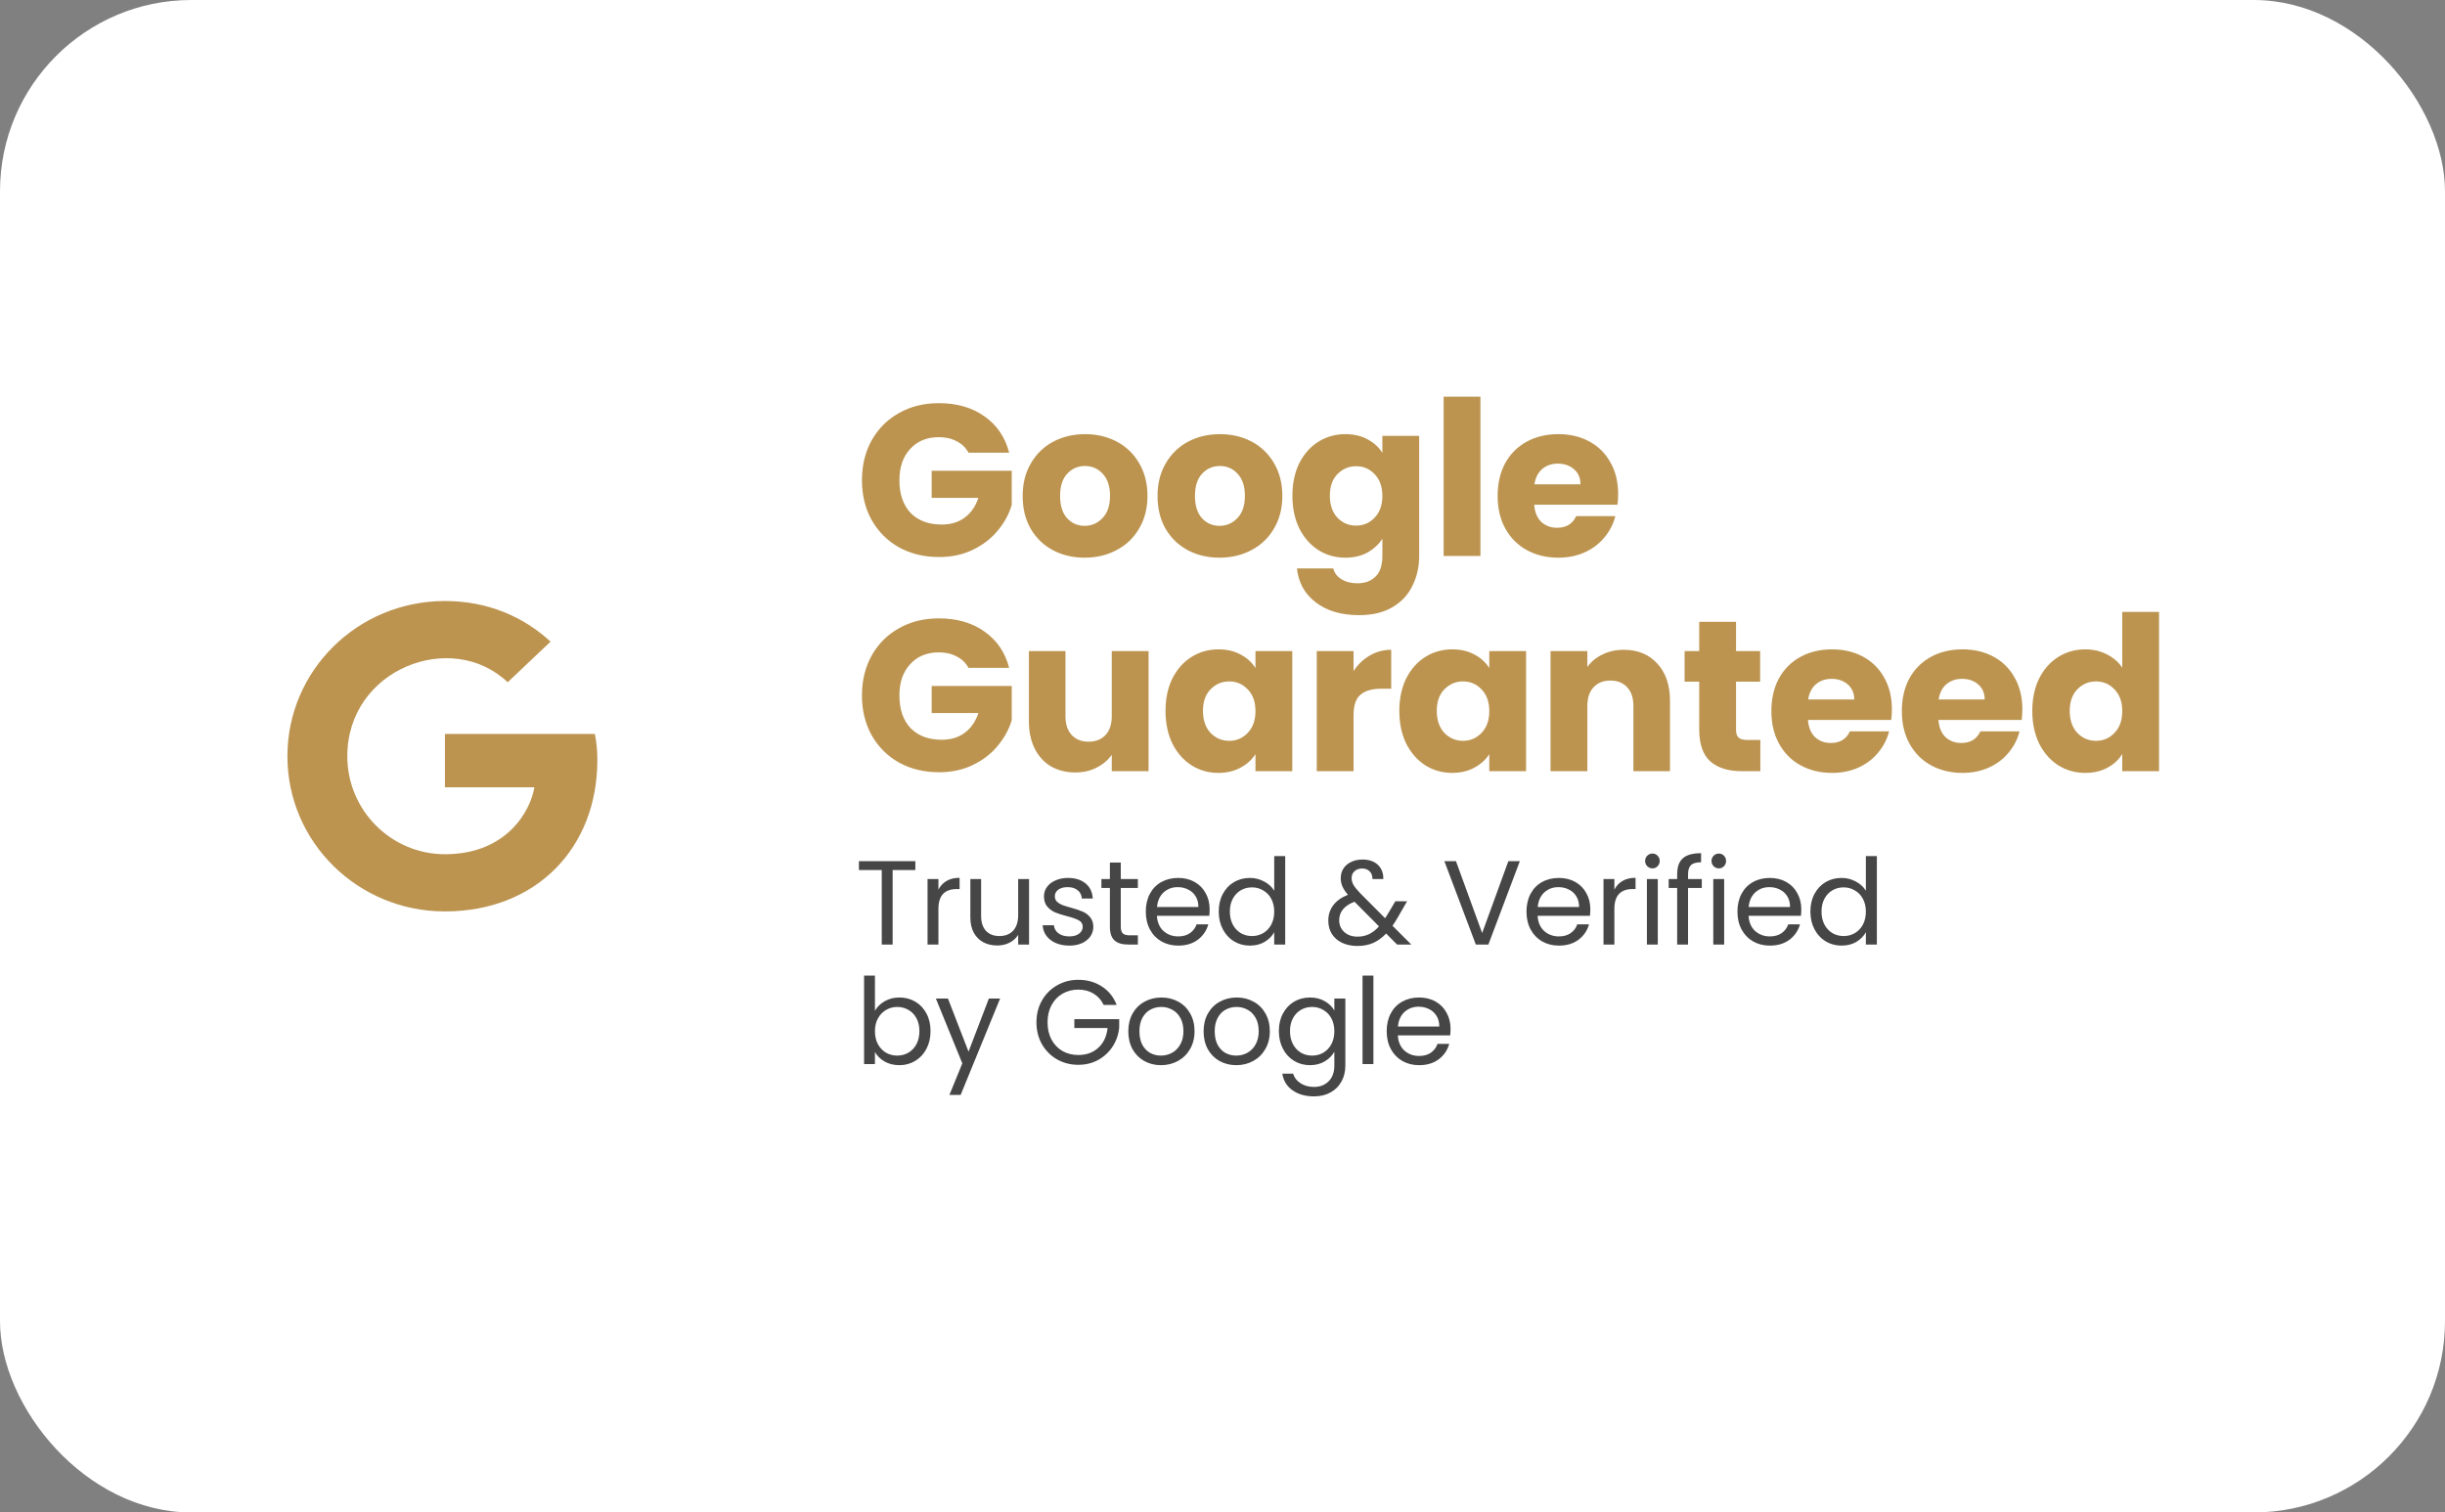
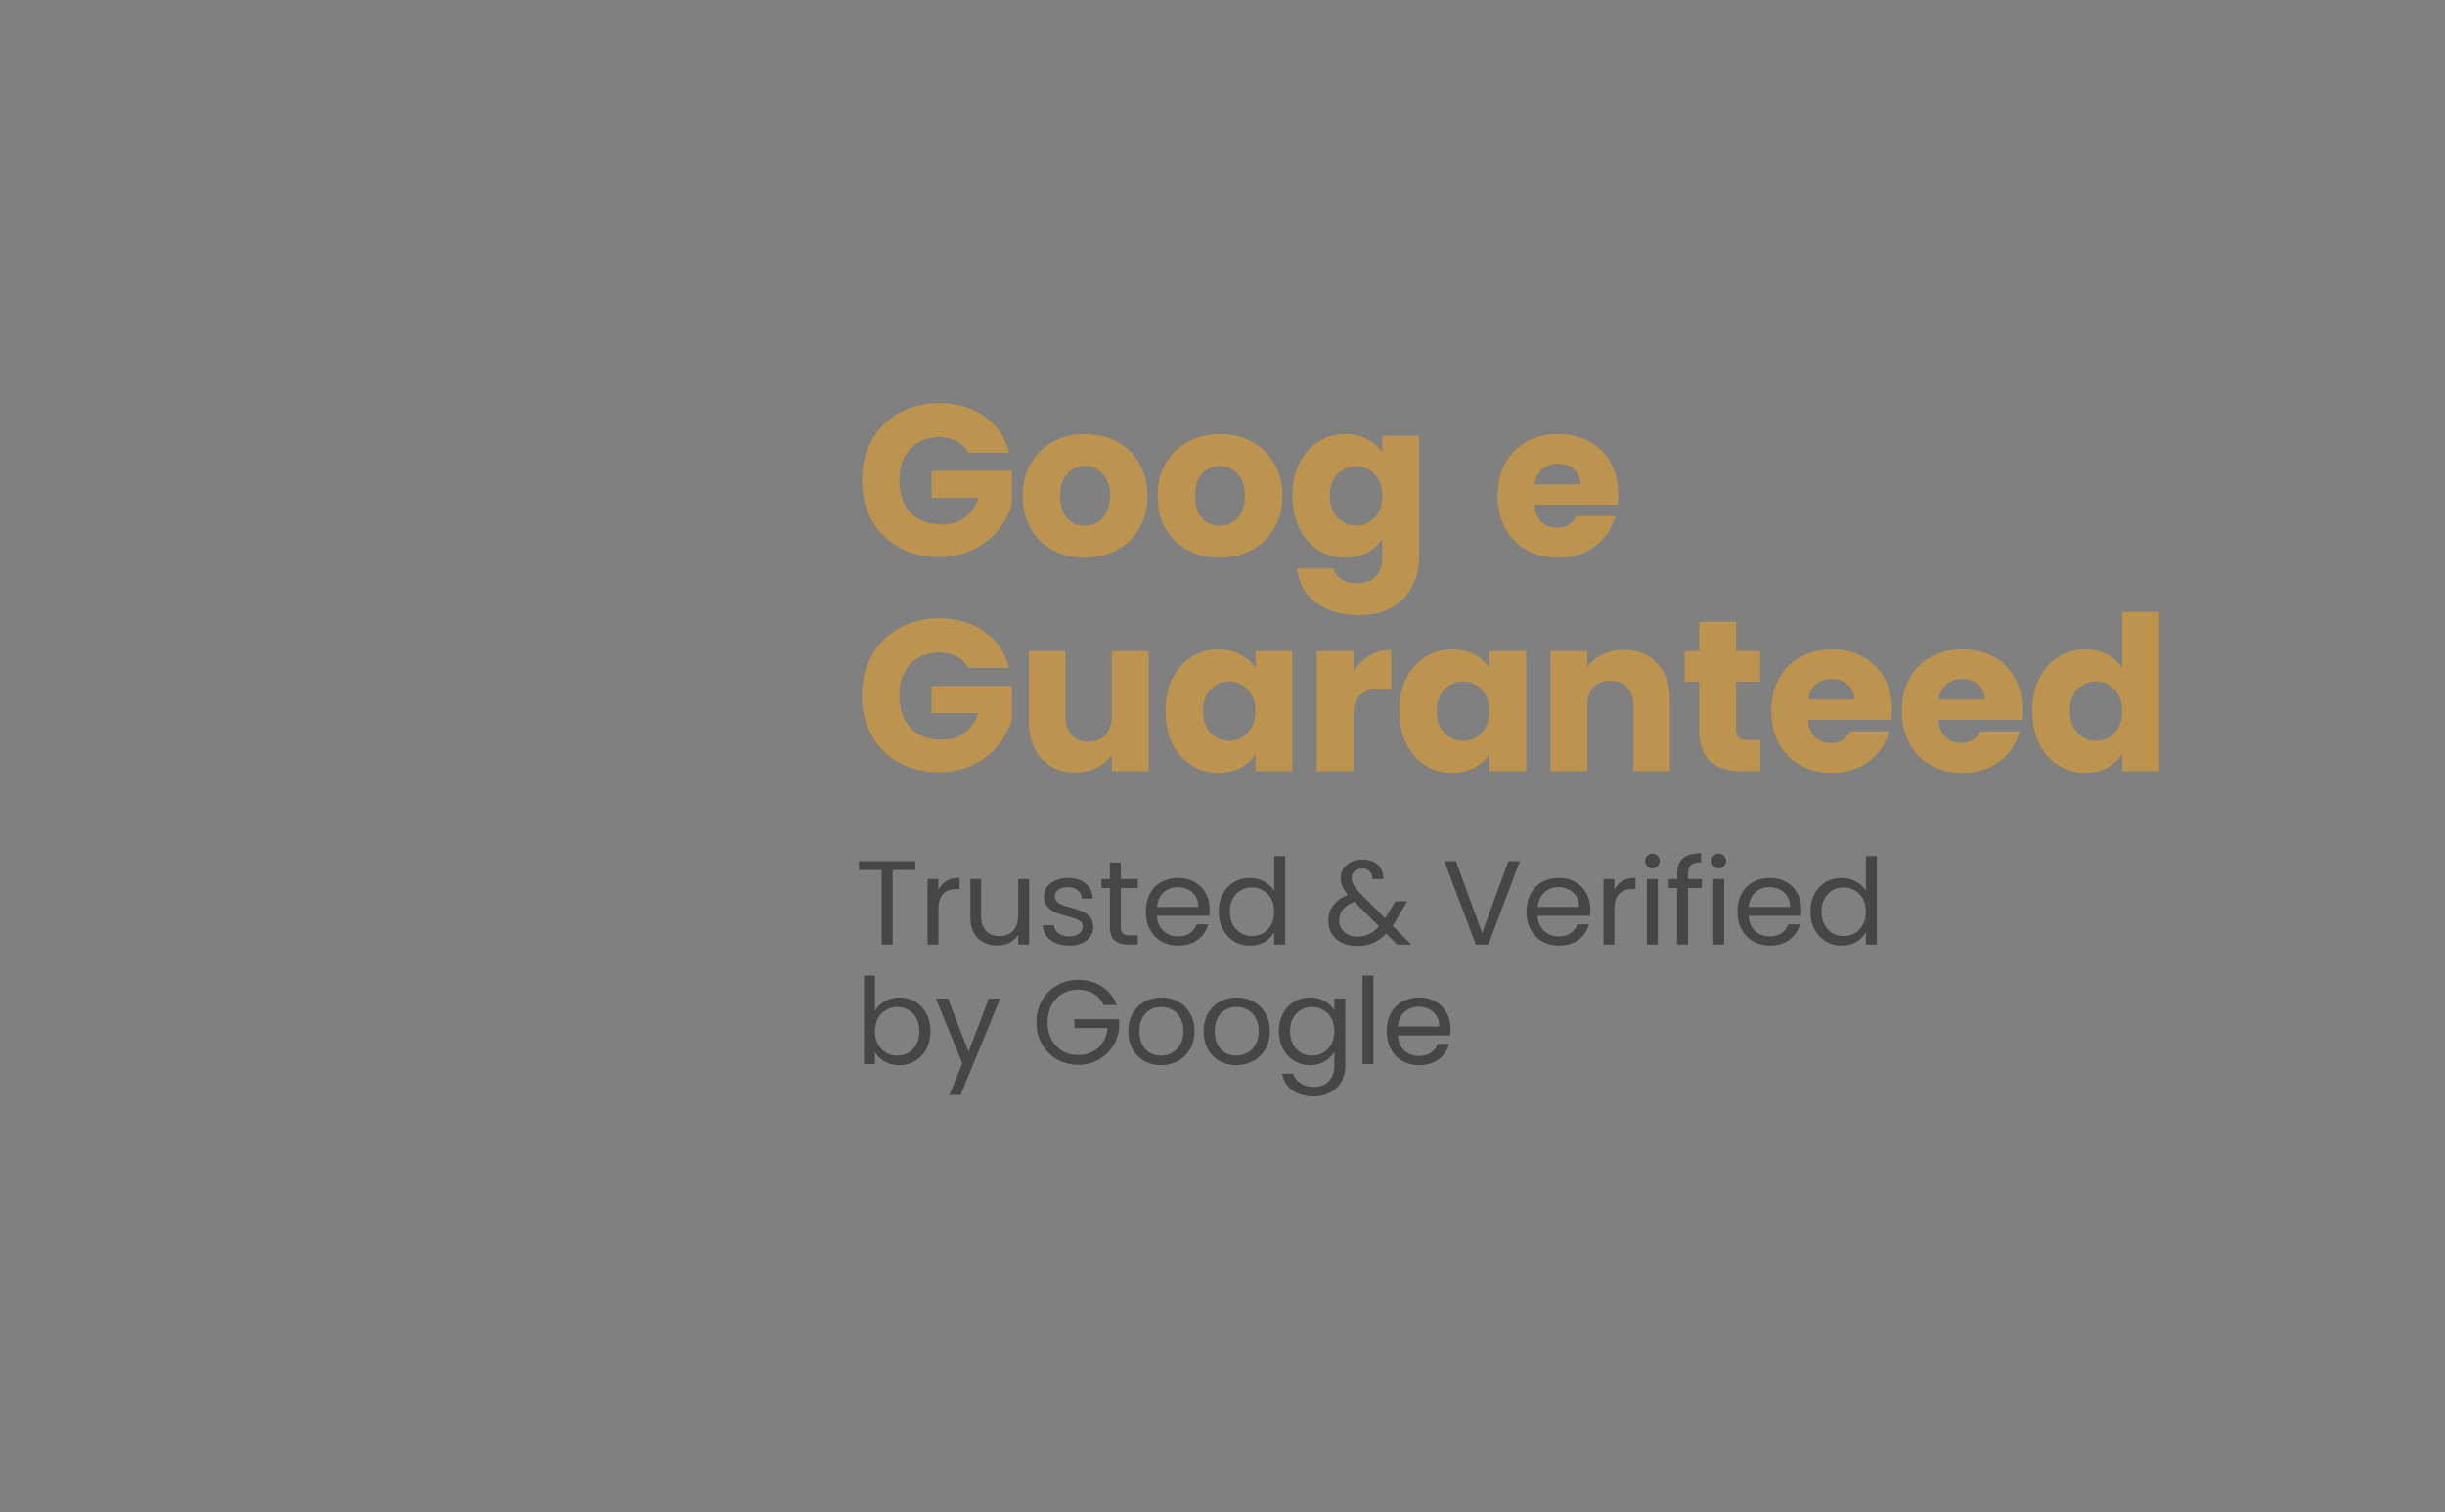
<svg xmlns="http://www.w3.org/2000/svg" width="409" height="253" viewBox="0 0 409 253" fill="none">
  <rect x="0" y="0" width="409" height="253" fill="#808080" stroke="none" />
-   <rect width="409" height="253" rx="32" fill="white" />
-   <path d="M162.008 75.72C161.552 74.88 160.892 74.244 160.028 73.812C159.188 73.356 158.192 73.128 157.04 73.128C155.048 73.128 153.452 73.788 152.252 75.108C151.052 76.404 150.452 78.144 150.452 80.328C150.452 82.656 151.076 84.48 152.324 85.8C153.596 87.096 155.336 87.744 157.544 87.744C159.056 87.744 160.328 87.36 161.36 86.592C162.416 85.824 163.184 84.72 163.664 83.28H155.852V78.744H169.244V84.468C168.788 86.004 168.008 87.432 166.904 88.752C165.824 90.072 164.444 91.14 162.764 91.956C161.084 92.772 159.188 93.18 157.076 93.18C154.58 93.18 152.348 92.64 150.38 91.56C148.436 90.456 146.912 88.932 145.808 86.988C144.728 85.044 144.188 82.824 144.188 80.328C144.188 77.832 144.728 75.612 145.808 73.668C146.912 71.7 148.436 70.176 150.38 69.096C152.324 67.992 154.544 67.44 157.04 67.44C160.064 67.44 162.608 68.172 164.672 69.636C166.76 71.1 168.14 73.128 168.812 75.72H162.008ZM181.438 93.288C179.47 93.288 177.694 92.868 176.11 92.028C174.55 91.188 173.314 89.988 172.402 88.428C171.514 86.868 171.07 85.044 171.07 82.956C171.07 80.892 171.526 79.08 172.438 77.52C173.35 75.936 174.598 74.724 176.182 73.884C177.766 73.044 179.542 72.624 181.51 72.624C183.478 72.624 185.254 73.044 186.838 73.884C188.422 74.724 189.67 75.936 190.582 77.52C191.494 79.08 191.95 80.892 191.95 82.956C191.95 85.02 191.482 86.844 190.546 88.428C189.634 89.988 188.374 91.188 186.766 92.028C185.182 92.868 183.406 93.288 181.438 93.288ZM181.438 87.96C182.614 87.96 183.61 87.528 184.426 86.664C185.266 85.8 185.686 84.564 185.686 82.956C185.686 81.348 185.278 80.112 184.462 79.248C183.67 78.384 182.686 77.952 181.51 77.952C180.31 77.952 179.314 78.384 178.522 79.248C177.73 80.088 177.334 81.324 177.334 82.956C177.334 84.564 177.718 85.8 178.486 86.664C179.278 87.528 180.262 87.96 181.438 87.96ZM204 93.288C202.032 93.288 200.256 92.868 198.672 92.028C197.112 91.188 195.876 89.988 194.964 88.428C194.076 86.868 193.632 85.044 193.632 82.956C193.632 80.892 194.088 79.08 195 77.52C195.912 75.936 197.16 74.724 198.744 73.884C200.328 73.044 202.104 72.624 204.072 72.624C206.04 72.624 207.816 73.044 209.4 73.884C210.984 74.724 212.232 75.936 213.144 77.52C214.056 79.08 214.512 80.892 214.512 82.956C214.512 85.02 214.044 86.844 213.108 88.428C212.196 89.988 210.936 91.188 209.328 92.028C207.744 92.868 205.968 93.288 204 93.288ZM204 87.96C205.176 87.96 206.172 87.528 206.988 86.664C207.828 85.8 208.248 84.564 208.248 82.956C208.248 81.348 207.84 80.112 207.024 79.248C206.232 78.384 205.248 77.952 204.072 77.952C202.872 77.952 201.876 78.384 201.084 79.248C200.292 80.088 199.896 81.324 199.896 82.956C199.896 84.564 200.28 85.8 201.048 86.664C201.84 87.528 202.824 87.96 204 87.96ZM225.05 72.624C226.466 72.624 227.702 72.912 228.758 73.488C229.838 74.064 230.666 74.82 231.242 75.756V72.912H237.398V92.964C237.398 94.812 237.026 96.48 236.282 97.968C235.562 99.48 234.446 100.68 232.934 101.568C231.446 102.456 229.586 102.9 227.354 102.9C224.378 102.9 221.966 102.192 220.118 100.776C218.27 99.384 217.214 97.488 216.95 95.088H223.034C223.226 95.856 223.682 96.456 224.402 96.888C225.122 97.344 226.01 97.572 227.066 97.572C228.338 97.572 229.346 97.2 230.09 96.456C230.858 95.736 231.242 94.572 231.242 92.964V90.12C230.642 91.056 229.814 91.824 228.758 92.424C227.702 93 226.466 93.288 225.05 93.288C223.394 93.288 221.894 92.868 220.55 92.028C219.206 91.164 218.138 89.952 217.346 88.392C216.578 86.808 216.194 84.984 216.194 82.92C216.194 80.856 216.578 79.044 217.346 77.484C218.138 75.924 219.206 74.724 220.55 73.884C221.894 73.044 223.394 72.624 225.05 72.624ZM231.242 82.956C231.242 81.42 230.81 80.208 229.946 79.32C229.106 78.432 228.074 77.988 226.85 77.988C225.626 77.988 224.582 78.432 223.718 79.32C222.878 80.184 222.458 81.384 222.458 82.92C222.458 84.456 222.878 85.68 223.718 86.592C224.582 87.48 225.626 87.924 226.85 87.924C228.074 87.924 229.106 87.48 229.946 86.592C230.81 85.704 231.242 84.492 231.242 82.956ZM247.647 66.36V93H241.491V66.36H247.647ZM270.684 82.632C270.684 83.208 270.648 83.808 270.576 84.432H256.644C256.74 85.68 257.136 86.64 257.832 87.312C258.552 87.96 259.428 88.284 260.46 88.284C261.996 88.284 263.064 87.636 263.664 86.34H270.216C269.88 87.66 269.268 88.848 268.38 89.904C267.516 90.96 266.424 91.788 265.104 92.388C263.784 92.988 262.308 93.288 260.676 93.288C258.708 93.288 256.956 92.868 255.42 92.028C253.884 91.188 252.684 89.988 251.82 88.428C250.956 86.868 250.524 85.044 250.524 82.956C250.524 80.868 250.944 79.044 251.784 77.484C252.648 75.924 253.848 74.724 255.384 73.884C256.92 73.044 258.684 72.624 260.676 72.624C262.62 72.624 264.348 73.032 265.86 73.848C267.372 74.664 268.548 75.828 269.388 77.34C270.252 78.852 270.684 80.616 270.684 82.632ZM264.384 81.012C264.384 79.956 264.024 79.116 263.304 78.492C262.584 77.868 261.684 77.556 260.604 77.556C259.572 77.556 258.696 77.856 257.976 78.456C257.28 79.056 256.848 79.908 256.68 81.012H264.384ZM162.008 111.72C161.552 110.88 160.892 110.244 160.028 109.812C159.188 109.356 158.192 109.128 157.04 109.128C155.048 109.128 153.452 109.788 152.252 111.108C151.052 112.404 150.452 114.144 150.452 116.328C150.452 118.656 151.076 120.48 152.324 121.8C153.596 123.096 155.336 123.744 157.544 123.744C159.056 123.744 160.328 123.36 161.36 122.592C162.416 121.824 163.184 120.72 163.664 119.28H155.852V114.744H169.244V120.468C168.788 122.004 168.008 123.432 166.904 124.752C165.824 126.072 164.444 127.14 162.764 127.956C161.084 128.772 159.188 129.18 157.076 129.18C154.58 129.18 152.348 128.64 150.38 127.56C148.436 126.456 146.912 124.932 145.808 122.988C144.728 121.044 144.188 118.824 144.188 116.328C144.188 113.832 144.728 111.612 145.808 109.668C146.912 107.7 148.436 106.176 150.38 105.096C152.324 103.992 154.544 103.44 157.04 103.44C160.064 103.44 162.608 104.172 164.672 105.636C166.76 107.1 168.14 109.128 168.812 111.72H162.008ZM192.13 108.912V129H185.974V126.264C185.35 127.152 184.498 127.872 183.418 128.424C182.362 128.952 181.186 129.216 179.89 129.216C178.354 129.216 176.998 128.88 175.822 128.208C174.646 127.512 173.734 126.516 173.086 125.22C172.438 123.924 172.114 122.4 172.114 120.648V108.912H178.234V119.82C178.234 121.164 178.582 122.208 179.278 122.952C179.974 123.696 180.91 124.068 182.086 124.068C183.286 124.068 184.234 123.696 184.93 122.952C185.626 122.208 185.974 121.164 185.974 119.82V108.912H192.13ZM194.968 118.92C194.968 116.856 195.352 115.044 196.12 113.484C196.912 111.924 197.98 110.724 199.324 109.884C200.668 109.044 202.168 108.624 203.824 108.624C205.24 108.624 206.476 108.912 207.532 109.488C208.612 110.064 209.44 110.82 210.016 111.756V108.912H216.172V129H210.016V126.156C209.416 127.092 208.576 127.848 207.496 128.424C206.44 129 205.204 129.288 203.788 129.288C202.156 129.288 200.668 128.868 199.324 128.028C197.98 127.164 196.912 125.952 196.12 124.392C195.352 122.808 194.968 120.984 194.968 118.92ZM210.016 118.956C210.016 117.42 209.584 116.208 208.72 115.32C207.88 114.432 206.848 113.988 205.624 113.988C204.4 113.988 203.356 114.432 202.492 115.32C201.652 116.184 201.232 117.384 201.232 118.92C201.232 120.456 201.652 121.68 202.492 122.592C203.356 123.48 204.4 123.924 205.624 123.924C206.848 123.924 207.88 123.48 208.72 122.592C209.584 121.704 210.016 120.492 210.016 118.956ZM226.421 112.26C227.141 111.156 228.041 110.292 229.121 109.668C230.201 109.02 231.401 108.696 232.721 108.696V115.212H231.029C229.493 115.212 228.341 115.548 227.573 116.22C226.805 116.868 226.421 118.02 226.421 119.676V129H220.265V108.912H226.421V112.26ZM234.08 118.92C234.08 116.856 234.464 115.044 235.232 113.484C236.024 111.924 237.092 110.724 238.436 109.884C239.78 109.044 241.28 108.624 242.936 108.624C244.352 108.624 245.588 108.912 246.644 109.488C247.724 110.064 248.552 110.82 249.128 111.756V108.912H255.284V129H249.128V126.156C248.528 127.092 247.688 127.848 246.608 128.424C245.552 129 244.316 129.288 242.9 129.288C241.268 129.288 239.78 128.868 238.436 128.028C237.092 127.164 236.024 125.952 235.232 124.392C234.464 122.808 234.08 120.984 234.08 118.92ZM249.128 118.956C249.128 117.42 248.696 116.208 247.832 115.32C246.992 114.432 245.96 113.988 244.736 113.988C243.512 113.988 242.468 114.432 241.604 115.32C240.764 116.184 240.344 117.384 240.344 118.92C240.344 120.456 240.764 121.68 241.604 122.592C242.468 123.48 243.512 123.924 244.736 123.924C245.96 123.924 246.992 123.48 247.832 122.592C248.696 121.704 249.128 120.492 249.128 118.956ZM271.617 108.696C273.969 108.696 275.841 109.464 277.233 111C278.649 112.512 279.357 114.6 279.357 117.264V129H273.237V118.092C273.237 116.748 272.889 115.704 272.193 114.96C271.497 114.216 270.561 113.844 269.385 113.844C268.209 113.844 267.273 114.216 266.577 114.96C265.881 115.704 265.533 116.748 265.533 118.092V129H259.377V108.912H265.533V111.576C266.157 110.688 266.997 109.992 268.053 109.488C269.109 108.96 270.297 108.696 271.617 108.696ZM294.471 123.78V129H291.339C289.107 129 287.367 128.46 286.119 127.38C284.871 126.276 284.247 124.488 284.247 122.016V114.024H281.799V108.912H284.247V104.016H290.403V108.912H294.435V114.024H290.403V122.088C290.403 122.688 290.547 123.12 290.835 123.384C291.123 123.648 291.603 123.78 292.275 123.78H294.471ZM316.476 118.632C316.476 119.208 316.44 119.808 316.368 120.432H302.436C302.532 121.68 302.928 122.64 303.624 123.312C304.344 123.96 305.22 124.284 306.252 124.284C307.788 124.284 308.856 123.636 309.456 122.34H316.008C315.672 123.66 315.06 124.848 314.172 125.904C313.308 126.96 312.216 127.788 310.896 128.388C309.576 128.988 308.1 129.288 306.468 129.288C304.5 129.288 302.748 128.868 301.212 128.028C299.676 127.188 298.476 125.988 297.612 124.428C296.748 122.868 296.316 121.044 296.316 118.956C296.316 116.868 296.736 115.044 297.576 113.484C298.44 111.924 299.64 110.724 301.176 109.884C302.712 109.044 304.476 108.624 306.468 108.624C308.412 108.624 310.14 109.032 311.652 109.848C313.164 110.664 314.34 111.828 315.18 113.34C316.044 114.852 316.476 116.616 316.476 118.632ZM310.176 117.012C310.176 115.956 309.816 115.116 309.096 114.492C308.376 113.868 307.476 113.556 306.396 113.556C305.364 113.556 304.488 113.856 303.768 114.456C303.072 115.056 302.64 115.908 302.472 117.012H310.176ZM338.3 118.632C338.3 119.208 338.264 119.808 338.192 120.432H324.26C324.356 121.68 324.752 122.64 325.448 123.312C326.168 123.96 327.044 124.284 328.076 124.284C329.612 124.284 330.68 123.636 331.28 122.34H337.832C337.496 123.66 336.884 124.848 335.996 125.904C335.132 126.96 334.04 127.788 332.72 128.388C331.4 128.988 329.924 129.288 328.292 129.288C326.324 129.288 324.572 128.868 323.036 128.028C321.5 127.188 320.3 125.988 319.436 124.428C318.572 122.868 318.14 121.044 318.14 118.956C318.14 116.868 318.56 115.044 319.4 113.484C320.264 111.924 321.464 110.724 323 109.884C324.536 109.044 326.3 108.624 328.292 108.624C330.236 108.624 331.964 109.032 333.476 109.848C334.988 110.664 336.164 111.828 337.004 113.34C337.868 114.852 338.3 116.616 338.3 118.632ZM332 117.012C332 115.956 331.64 115.116 330.92 114.492C330.2 113.868 329.3 113.556 328.22 113.556C327.188 113.556 326.312 113.856 325.592 114.456C324.896 115.056 324.464 115.908 324.296 117.012H332ZM339.963 118.92C339.963 116.856 340.347 115.044 341.115 113.484C341.907 111.924 342.975 110.724 344.319 109.884C345.663 109.044 347.163 108.624 348.819 108.624C350.139 108.624 351.339 108.9 352.419 109.452C353.523 110.004 354.387 110.748 355.011 111.684V102.36H361.167V129H355.011V126.12C354.435 127.08 353.607 127.848 352.527 128.424C351.471 129 350.235 129.288 348.819 129.288C347.163 129.288 345.663 128.868 344.319 128.028C342.975 127.164 341.907 125.952 341.115 124.392C340.347 122.808 339.963 120.984 339.963 118.92ZM355.011 118.956C355.011 117.42 354.579 116.208 353.715 115.32C352.875 114.432 351.843 113.988 350.619 113.988C349.395 113.988 348.351 114.432 347.487 115.32C346.647 116.184 346.227 117.384 346.227 118.92C346.227 120.456 346.647 121.68 347.487 122.592C348.351 123.48 349.395 123.924 350.619 123.924C351.843 123.924 352.875 123.48 353.715 122.592C354.579 121.704 355.011 120.492 355.011 118.956Z" fill="#BC9450" />
+   <path d="M162.008 75.72C161.552 74.88 160.892 74.244 160.028 73.812C159.188 73.356 158.192 73.128 157.04 73.128C155.048 73.128 153.452 73.788 152.252 75.108C151.052 76.404 150.452 78.144 150.452 80.328C150.452 82.656 151.076 84.48 152.324 85.8C153.596 87.096 155.336 87.744 157.544 87.744C159.056 87.744 160.328 87.36 161.36 86.592C162.416 85.824 163.184 84.72 163.664 83.28H155.852V78.744H169.244V84.468C168.788 86.004 168.008 87.432 166.904 88.752C165.824 90.072 164.444 91.14 162.764 91.956C161.084 92.772 159.188 93.18 157.076 93.18C154.58 93.18 152.348 92.64 150.38 91.56C148.436 90.456 146.912 88.932 145.808 86.988C144.728 85.044 144.188 82.824 144.188 80.328C144.188 77.832 144.728 75.612 145.808 73.668C146.912 71.7 148.436 70.176 150.38 69.096C152.324 67.992 154.544 67.44 157.04 67.44C160.064 67.44 162.608 68.172 164.672 69.636C166.76 71.1 168.14 73.128 168.812 75.72H162.008ZM181.438 93.288C179.47 93.288 177.694 92.868 176.11 92.028C174.55 91.188 173.314 89.988 172.402 88.428C171.514 86.868 171.07 85.044 171.07 82.956C171.07 80.892 171.526 79.08 172.438 77.52C173.35 75.936 174.598 74.724 176.182 73.884C177.766 73.044 179.542 72.624 181.51 72.624C183.478 72.624 185.254 73.044 186.838 73.884C188.422 74.724 189.67 75.936 190.582 77.52C191.494 79.08 191.95 80.892 191.95 82.956C191.95 85.02 191.482 86.844 190.546 88.428C189.634 89.988 188.374 91.188 186.766 92.028C185.182 92.868 183.406 93.288 181.438 93.288ZM181.438 87.96C182.614 87.96 183.61 87.528 184.426 86.664C185.266 85.8 185.686 84.564 185.686 82.956C185.686 81.348 185.278 80.112 184.462 79.248C183.67 78.384 182.686 77.952 181.51 77.952C180.31 77.952 179.314 78.384 178.522 79.248C177.73 80.088 177.334 81.324 177.334 82.956C177.334 84.564 177.718 85.8 178.486 86.664C179.278 87.528 180.262 87.96 181.438 87.96ZM204 93.288C202.032 93.288 200.256 92.868 198.672 92.028C197.112 91.188 195.876 89.988 194.964 88.428C194.076 86.868 193.632 85.044 193.632 82.956C193.632 80.892 194.088 79.08 195 77.52C195.912 75.936 197.16 74.724 198.744 73.884C200.328 73.044 202.104 72.624 204.072 72.624C206.04 72.624 207.816 73.044 209.4 73.884C210.984 74.724 212.232 75.936 213.144 77.52C214.056 79.08 214.512 80.892 214.512 82.956C214.512 85.02 214.044 86.844 213.108 88.428C212.196 89.988 210.936 91.188 209.328 92.028C207.744 92.868 205.968 93.288 204 93.288ZM204 87.96C205.176 87.96 206.172 87.528 206.988 86.664C207.828 85.8 208.248 84.564 208.248 82.956C208.248 81.348 207.84 80.112 207.024 79.248C206.232 78.384 205.248 77.952 204.072 77.952C202.872 77.952 201.876 78.384 201.084 79.248C200.292 80.088 199.896 81.324 199.896 82.956C199.896 84.564 200.28 85.8 201.048 86.664C201.84 87.528 202.824 87.96 204 87.96ZM225.05 72.624C226.466 72.624 227.702 72.912 228.758 73.488C229.838 74.064 230.666 74.82 231.242 75.756V72.912H237.398V92.964C237.398 94.812 237.026 96.48 236.282 97.968C235.562 99.48 234.446 100.68 232.934 101.568C231.446 102.456 229.586 102.9 227.354 102.9C224.378 102.9 221.966 102.192 220.118 100.776C218.27 99.384 217.214 97.488 216.95 95.088H223.034C223.226 95.856 223.682 96.456 224.402 96.888C225.122 97.344 226.01 97.572 227.066 97.572C228.338 97.572 229.346 97.2 230.09 96.456C230.858 95.736 231.242 94.572 231.242 92.964V90.12C230.642 91.056 229.814 91.824 228.758 92.424C227.702 93 226.466 93.288 225.05 93.288C223.394 93.288 221.894 92.868 220.55 92.028C219.206 91.164 218.138 89.952 217.346 88.392C216.578 86.808 216.194 84.984 216.194 82.92C216.194 80.856 216.578 79.044 217.346 77.484C218.138 75.924 219.206 74.724 220.55 73.884C221.894 73.044 223.394 72.624 225.05 72.624ZM231.242 82.956C231.242 81.42 230.81 80.208 229.946 79.32C229.106 78.432 228.074 77.988 226.85 77.988C225.626 77.988 224.582 78.432 223.718 79.32C222.878 80.184 222.458 81.384 222.458 82.92C222.458 84.456 222.878 85.68 223.718 86.592C224.582 87.48 225.626 87.924 226.85 87.924C228.074 87.924 229.106 87.48 229.946 86.592C230.81 85.704 231.242 84.492 231.242 82.956ZM247.647 66.36V93H241.491H247.647ZM270.684 82.632C270.684 83.208 270.648 83.808 270.576 84.432H256.644C256.74 85.68 257.136 86.64 257.832 87.312C258.552 87.96 259.428 88.284 260.46 88.284C261.996 88.284 263.064 87.636 263.664 86.34H270.216C269.88 87.66 269.268 88.848 268.38 89.904C267.516 90.96 266.424 91.788 265.104 92.388C263.784 92.988 262.308 93.288 260.676 93.288C258.708 93.288 256.956 92.868 255.42 92.028C253.884 91.188 252.684 89.988 251.82 88.428C250.956 86.868 250.524 85.044 250.524 82.956C250.524 80.868 250.944 79.044 251.784 77.484C252.648 75.924 253.848 74.724 255.384 73.884C256.92 73.044 258.684 72.624 260.676 72.624C262.62 72.624 264.348 73.032 265.86 73.848C267.372 74.664 268.548 75.828 269.388 77.34C270.252 78.852 270.684 80.616 270.684 82.632ZM264.384 81.012C264.384 79.956 264.024 79.116 263.304 78.492C262.584 77.868 261.684 77.556 260.604 77.556C259.572 77.556 258.696 77.856 257.976 78.456C257.28 79.056 256.848 79.908 256.68 81.012H264.384ZM162.008 111.72C161.552 110.88 160.892 110.244 160.028 109.812C159.188 109.356 158.192 109.128 157.04 109.128C155.048 109.128 153.452 109.788 152.252 111.108C151.052 112.404 150.452 114.144 150.452 116.328C150.452 118.656 151.076 120.48 152.324 121.8C153.596 123.096 155.336 123.744 157.544 123.744C159.056 123.744 160.328 123.36 161.36 122.592C162.416 121.824 163.184 120.72 163.664 119.28H155.852V114.744H169.244V120.468C168.788 122.004 168.008 123.432 166.904 124.752C165.824 126.072 164.444 127.14 162.764 127.956C161.084 128.772 159.188 129.18 157.076 129.18C154.58 129.18 152.348 128.64 150.38 127.56C148.436 126.456 146.912 124.932 145.808 122.988C144.728 121.044 144.188 118.824 144.188 116.328C144.188 113.832 144.728 111.612 145.808 109.668C146.912 107.7 148.436 106.176 150.38 105.096C152.324 103.992 154.544 103.44 157.04 103.44C160.064 103.44 162.608 104.172 164.672 105.636C166.76 107.1 168.14 109.128 168.812 111.72H162.008ZM192.13 108.912V129H185.974V126.264C185.35 127.152 184.498 127.872 183.418 128.424C182.362 128.952 181.186 129.216 179.89 129.216C178.354 129.216 176.998 128.88 175.822 128.208C174.646 127.512 173.734 126.516 173.086 125.22C172.438 123.924 172.114 122.4 172.114 120.648V108.912H178.234V119.82C178.234 121.164 178.582 122.208 179.278 122.952C179.974 123.696 180.91 124.068 182.086 124.068C183.286 124.068 184.234 123.696 184.93 122.952C185.626 122.208 185.974 121.164 185.974 119.82V108.912H192.13ZM194.968 118.92C194.968 116.856 195.352 115.044 196.12 113.484C196.912 111.924 197.98 110.724 199.324 109.884C200.668 109.044 202.168 108.624 203.824 108.624C205.24 108.624 206.476 108.912 207.532 109.488C208.612 110.064 209.44 110.82 210.016 111.756V108.912H216.172V129H210.016V126.156C209.416 127.092 208.576 127.848 207.496 128.424C206.44 129 205.204 129.288 203.788 129.288C202.156 129.288 200.668 128.868 199.324 128.028C197.98 127.164 196.912 125.952 196.12 124.392C195.352 122.808 194.968 120.984 194.968 118.92ZM210.016 118.956C210.016 117.42 209.584 116.208 208.72 115.32C207.88 114.432 206.848 113.988 205.624 113.988C204.4 113.988 203.356 114.432 202.492 115.32C201.652 116.184 201.232 117.384 201.232 118.92C201.232 120.456 201.652 121.68 202.492 122.592C203.356 123.48 204.4 123.924 205.624 123.924C206.848 123.924 207.88 123.48 208.72 122.592C209.584 121.704 210.016 120.492 210.016 118.956ZM226.421 112.26C227.141 111.156 228.041 110.292 229.121 109.668C230.201 109.02 231.401 108.696 232.721 108.696V115.212H231.029C229.493 115.212 228.341 115.548 227.573 116.22C226.805 116.868 226.421 118.02 226.421 119.676V129H220.265V108.912H226.421V112.26ZM234.08 118.92C234.08 116.856 234.464 115.044 235.232 113.484C236.024 111.924 237.092 110.724 238.436 109.884C239.78 109.044 241.28 108.624 242.936 108.624C244.352 108.624 245.588 108.912 246.644 109.488C247.724 110.064 248.552 110.82 249.128 111.756V108.912H255.284V129H249.128V126.156C248.528 127.092 247.688 127.848 246.608 128.424C245.552 129 244.316 129.288 242.9 129.288C241.268 129.288 239.78 128.868 238.436 128.028C237.092 127.164 236.024 125.952 235.232 124.392C234.464 122.808 234.08 120.984 234.08 118.92ZM249.128 118.956C249.128 117.42 248.696 116.208 247.832 115.32C246.992 114.432 245.96 113.988 244.736 113.988C243.512 113.988 242.468 114.432 241.604 115.32C240.764 116.184 240.344 117.384 240.344 118.92C240.344 120.456 240.764 121.68 241.604 122.592C242.468 123.48 243.512 123.924 244.736 123.924C245.96 123.924 246.992 123.48 247.832 122.592C248.696 121.704 249.128 120.492 249.128 118.956ZM271.617 108.696C273.969 108.696 275.841 109.464 277.233 111C278.649 112.512 279.357 114.6 279.357 117.264V129H273.237V118.092C273.237 116.748 272.889 115.704 272.193 114.96C271.497 114.216 270.561 113.844 269.385 113.844C268.209 113.844 267.273 114.216 266.577 114.96C265.881 115.704 265.533 116.748 265.533 118.092V129H259.377V108.912H265.533V111.576C266.157 110.688 266.997 109.992 268.053 109.488C269.109 108.96 270.297 108.696 271.617 108.696ZM294.471 123.78V129H291.339C289.107 129 287.367 128.46 286.119 127.38C284.871 126.276 284.247 124.488 284.247 122.016V114.024H281.799V108.912H284.247V104.016H290.403V108.912H294.435V114.024H290.403V122.088C290.403 122.688 290.547 123.12 290.835 123.384C291.123 123.648 291.603 123.78 292.275 123.78H294.471ZM316.476 118.632C316.476 119.208 316.44 119.808 316.368 120.432H302.436C302.532 121.68 302.928 122.64 303.624 123.312C304.344 123.96 305.22 124.284 306.252 124.284C307.788 124.284 308.856 123.636 309.456 122.34H316.008C315.672 123.66 315.06 124.848 314.172 125.904C313.308 126.96 312.216 127.788 310.896 128.388C309.576 128.988 308.1 129.288 306.468 129.288C304.5 129.288 302.748 128.868 301.212 128.028C299.676 127.188 298.476 125.988 297.612 124.428C296.748 122.868 296.316 121.044 296.316 118.956C296.316 116.868 296.736 115.044 297.576 113.484C298.44 111.924 299.64 110.724 301.176 109.884C302.712 109.044 304.476 108.624 306.468 108.624C308.412 108.624 310.14 109.032 311.652 109.848C313.164 110.664 314.34 111.828 315.18 113.34C316.044 114.852 316.476 116.616 316.476 118.632ZM310.176 117.012C310.176 115.956 309.816 115.116 309.096 114.492C308.376 113.868 307.476 113.556 306.396 113.556C305.364 113.556 304.488 113.856 303.768 114.456C303.072 115.056 302.64 115.908 302.472 117.012H310.176ZM338.3 118.632C338.3 119.208 338.264 119.808 338.192 120.432H324.26C324.356 121.68 324.752 122.64 325.448 123.312C326.168 123.96 327.044 124.284 328.076 124.284C329.612 124.284 330.68 123.636 331.28 122.34H337.832C337.496 123.66 336.884 124.848 335.996 125.904C335.132 126.96 334.04 127.788 332.72 128.388C331.4 128.988 329.924 129.288 328.292 129.288C326.324 129.288 324.572 128.868 323.036 128.028C321.5 127.188 320.3 125.988 319.436 124.428C318.572 122.868 318.14 121.044 318.14 118.956C318.14 116.868 318.56 115.044 319.4 113.484C320.264 111.924 321.464 110.724 323 109.884C324.536 109.044 326.3 108.624 328.292 108.624C330.236 108.624 331.964 109.032 333.476 109.848C334.988 110.664 336.164 111.828 337.004 113.34C337.868 114.852 338.3 116.616 338.3 118.632ZM332 117.012C332 115.956 331.64 115.116 330.92 114.492C330.2 113.868 329.3 113.556 328.22 113.556C327.188 113.556 326.312 113.856 325.592 114.456C324.896 115.056 324.464 115.908 324.296 117.012H332ZM339.963 118.92C339.963 116.856 340.347 115.044 341.115 113.484C341.907 111.924 342.975 110.724 344.319 109.884C345.663 109.044 347.163 108.624 348.819 108.624C350.139 108.624 351.339 108.9 352.419 109.452C353.523 110.004 354.387 110.748 355.011 111.684V102.36H361.167V129H355.011V126.12C354.435 127.08 353.607 127.848 352.527 128.424C351.471 129 350.235 129.288 348.819 129.288C347.163 129.288 345.663 128.868 344.319 128.028C342.975 127.164 341.907 125.952 341.115 124.392C340.347 122.808 339.963 120.984 339.963 118.92ZM355.011 118.956C355.011 117.42 354.579 116.208 353.715 115.32C352.875 114.432 351.843 113.988 350.619 113.988C349.395 113.988 348.351 114.432 347.487 115.32C346.647 116.184 346.227 117.384 346.227 118.92C346.227 120.456 346.647 121.68 347.487 122.592C348.351 123.48 349.395 123.924 350.619 123.924C351.843 123.924 352.875 123.48 353.715 122.592C354.579 121.704 355.011 120.492 355.011 118.956Z" fill="#BC9450" />
  <path d="M153.12 144.06V145.54H149.32V158H147.5V145.54H143.68V144.06H153.12ZM156.98 148.82C157.3 148.193 157.754 147.707 158.34 147.36C158.94 147.013 159.667 146.84 160.52 146.84V148.72H160.04C158 148.72 156.98 149.827 156.98 152.04V158H155.16V147.04H156.98V148.82ZM172.141 147.04V158H170.321V156.38C169.975 156.94 169.488 157.38 168.861 157.7C168.248 158.007 167.568 158.16 166.821 158.16C165.968 158.16 165.201 157.987 164.521 157.64C163.841 157.28 163.301 156.747 162.901 156.04C162.515 155.333 162.321 154.473 162.321 153.46V147.04H164.121V153.22C164.121 154.3 164.395 155.133 164.941 155.72C165.488 156.293 166.235 156.58 167.181 156.58C168.155 156.58 168.921 156.28 169.481 155.68C170.041 155.08 170.321 154.207 170.321 153.06V147.04H172.141ZM178.894 158.18C178.054 158.18 177.301 158.04 176.634 157.76C175.968 157.467 175.441 157.067 175.054 156.56C174.668 156.04 174.454 155.447 174.414 154.78H176.294C176.348 155.327 176.601 155.773 177.054 156.12C177.521 156.467 178.128 156.64 178.874 156.64C179.568 156.64 180.114 156.487 180.514 156.18C180.914 155.873 181.114 155.487 181.114 155.02C181.114 154.54 180.901 154.187 180.474 153.96C180.048 153.72 179.388 153.487 178.494 153.26C177.681 153.047 177.014 152.833 176.494 152.62C175.988 152.393 175.548 152.067 175.174 151.64C174.814 151.2 174.634 150.627 174.634 149.92C174.634 149.36 174.801 148.847 175.134 148.38C175.468 147.913 175.941 147.547 176.554 147.28C177.168 147 177.868 146.86 178.654 146.86C179.868 146.86 180.848 147.167 181.594 147.78C182.341 148.393 182.741 149.233 182.794 150.3H180.974C180.934 149.727 180.701 149.267 180.274 148.92C179.861 148.573 179.301 148.4 178.594 148.4C177.941 148.4 177.421 148.54 177.034 148.82C176.648 149.1 176.454 149.467 176.454 149.92C176.454 150.28 176.568 150.58 176.794 150.82C177.034 151.047 177.328 151.233 177.674 151.38C178.034 151.513 178.528 151.667 179.154 151.84C179.941 152.053 180.581 152.267 181.074 152.48C181.568 152.68 181.988 152.987 182.334 153.4C182.694 153.813 182.881 154.353 182.894 155.02C182.894 155.62 182.728 156.16 182.394 156.64C182.061 157.12 181.588 157.5 180.974 157.78C180.374 158.047 179.681 158.18 178.894 158.18ZM187.483 148.54V155C187.483 155.533 187.597 155.913 187.823 156.14C188.05 156.353 188.443 156.46 189.003 156.46H190.343V158H188.703C187.69 158 186.93 157.767 186.423 157.3C185.917 156.833 185.663 156.067 185.663 155V148.54H184.243V147.04H185.663V144.28H187.483V147.04H190.343V148.54H187.483ZM202.349 152.1C202.349 152.447 202.329 152.813 202.289 153.2H193.529C193.595 154.28 193.962 155.127 194.629 155.74C195.309 156.34 196.129 156.64 197.089 156.64C197.875 156.64 198.529 156.46 199.049 156.1C199.582 155.727 199.955 155.233 200.169 154.62H202.129C201.835 155.673 201.249 156.533 200.369 157.2C199.489 157.853 198.395 158.18 197.089 158.18C196.049 158.18 195.115 157.947 194.289 157.48C193.475 157.013 192.835 156.353 192.369 155.5C191.902 154.633 191.669 153.633 191.669 152.5C191.669 151.367 191.895 150.373 192.349 149.52C192.802 148.667 193.435 148.013 194.249 147.56C195.075 147.093 196.022 146.86 197.089 146.86C198.129 146.86 199.049 147.087 199.849 147.54C200.649 147.993 201.262 148.62 201.689 149.42C202.129 150.207 202.349 151.1 202.349 152.1ZM200.469 151.72C200.469 151.027 200.315 150.433 200.009 149.94C199.702 149.433 199.282 149.053 198.749 148.8C198.229 148.533 197.649 148.4 197.009 148.4C196.089 148.4 195.302 148.693 194.649 149.28C194.009 149.867 193.642 150.68 193.549 151.72H200.469ZM203.871 152.48C203.871 151.36 204.098 150.38 204.551 149.54C205.004 148.687 205.624 148.027 206.411 147.56C207.211 147.093 208.104 146.86 209.091 146.86C209.944 146.86 210.738 147.06 211.471 147.46C212.204 147.847 212.764 148.36 213.151 149V143.2H214.991V158H213.151V155.94C212.791 156.593 212.258 157.133 211.551 157.56C210.844 157.973 210.018 158.18 209.071 158.18C208.098 158.18 207.211 157.94 206.411 157.46C205.624 156.98 205.004 156.307 204.551 155.44C204.098 154.573 203.871 153.587 203.871 152.48ZM213.151 152.5C213.151 151.673 212.984 150.953 212.651 150.34C212.318 149.727 211.864 149.26 211.291 148.94C210.731 148.607 210.111 148.44 209.431 148.44C208.751 148.44 208.131 148.6 207.571 148.92C207.011 149.24 206.564 149.707 206.231 150.32C205.898 150.933 205.731 151.653 205.731 152.48C205.731 153.32 205.898 154.053 206.231 154.68C206.564 155.293 207.011 155.767 207.571 156.1C208.131 156.42 208.751 156.58 209.431 156.58C210.111 156.58 210.731 156.42 211.291 156.1C211.864 155.767 212.318 155.293 212.651 154.68C212.984 154.053 213.151 153.327 213.151 152.5ZM233.699 158L231.879 156.16C231.199 156.867 230.472 157.393 229.699 157.74C228.925 158.073 228.052 158.24 227.079 158.24C226.119 158.24 225.265 158.067 224.519 157.72C223.785 157.373 223.212 156.88 222.799 156.24C222.399 155.6 222.199 154.853 222.199 154C222.199 153.027 222.472 152.173 223.019 151.44C223.579 150.693 224.399 150.107 225.479 149.68C225.052 149.173 224.745 148.707 224.559 148.28C224.372 147.853 224.279 147.387 224.279 146.88C224.279 146.293 224.425 145.767 224.719 145.3C225.025 144.82 225.459 144.447 226.019 144.18C226.579 143.913 227.225 143.78 227.959 143.78C228.679 143.78 229.305 143.92 229.839 144.2C230.372 144.48 230.772 144.873 231.039 145.38C231.305 145.873 231.425 146.427 231.399 147.04H229.579C229.592 146.493 229.439 146.067 229.119 145.76C228.799 145.44 228.385 145.28 227.879 145.28C227.345 145.28 226.912 145.433 226.579 145.74C226.259 146.033 226.099 146.413 226.099 146.88C226.099 147.28 226.205 147.667 226.419 148.04C226.645 148.413 227.019 148.873 227.539 149.42L231.699 153.6L232.059 153.04L233.419 150.76H235.379L233.739 153.6C233.512 154 233.245 154.42 232.939 154.86L236.079 158H233.699ZM227.079 156.68C227.799 156.68 228.445 156.54 229.019 156.26C229.605 155.98 230.159 155.547 230.679 154.96L226.579 150.84C224.872 151.493 224.019 152.527 224.019 153.94C224.019 154.727 224.299 155.38 224.859 155.9C225.432 156.42 226.172 156.68 227.079 156.68ZM254.236 144.06L248.976 158H246.876L241.616 144.06H243.556L247.936 156.08L252.316 144.06H254.236ZM266.031 152.1C266.031 152.447 266.011 152.813 265.971 153.2H257.211C257.278 154.28 257.645 155.127 258.311 155.74C258.991 156.34 259.811 156.64 260.771 156.64C261.558 156.64 262.211 156.46 262.731 156.1C263.265 155.727 263.638 155.233 263.851 154.62H265.811C265.518 155.673 264.931 156.533 264.051 157.2C263.171 157.853 262.078 158.18 260.771 158.18C259.731 158.18 258.798 157.947 257.971 157.48C257.158 157.013 256.518 156.353 256.051 155.5C255.585 154.633 255.351 153.633 255.351 152.5C255.351 151.367 255.578 150.373 256.031 149.52C256.485 148.667 257.118 148.013 257.931 147.56C258.758 147.093 259.705 146.86 260.771 146.86C261.811 146.86 262.731 147.087 263.531 147.54C264.331 147.993 264.945 148.62 265.371 149.42C265.811 150.207 266.031 151.1 266.031 152.1ZM264.151 151.72C264.151 151.027 263.998 150.433 263.691 149.94C263.385 149.433 262.965 149.053 262.431 148.8C261.911 148.533 261.331 148.4 260.691 148.4C259.771 148.4 258.985 148.693 258.331 149.28C257.691 149.867 257.325 150.68 257.231 151.72H264.151ZM270.054 148.82C270.374 148.193 270.827 147.707 271.414 147.36C272.014 147.013 272.74 146.84 273.594 146.84V148.72H273.114C271.074 148.72 270.054 149.827 270.054 152.04V158H268.234V147.04H270.054V148.82ZM276.435 145.26C276.088 145.26 275.795 145.14 275.555 144.9C275.315 144.66 275.195 144.367 275.195 144.02C275.195 143.673 275.315 143.38 275.555 143.14C275.795 142.9 276.088 142.78 276.435 142.78C276.768 142.78 277.048 142.9 277.275 143.14C277.515 143.38 277.635 143.673 277.635 144.02C277.635 144.367 277.515 144.66 277.275 144.9C277.048 145.14 276.768 145.26 276.435 145.26ZM277.315 147.04V158H275.495V147.04H277.315ZM284.677 148.54H282.377V158H280.557V148.54H279.137V147.04H280.557V146.26C280.557 145.033 280.87 144.14 281.497 143.58C282.137 143.007 283.157 142.72 284.557 142.72V144.24C283.757 144.24 283.19 144.4 282.857 144.72C282.537 145.027 282.377 145.54 282.377 146.26V147.04H284.677V148.54ZM287.539 145.26C287.192 145.26 286.899 145.14 286.659 144.9C286.419 144.66 286.299 144.367 286.299 144.02C286.299 143.673 286.419 143.38 286.659 143.14C286.899 142.9 287.192 142.78 287.539 142.78C287.872 142.78 288.152 142.9 288.379 143.14C288.619 143.38 288.739 143.673 288.739 144.02C288.739 144.367 288.619 144.66 288.379 144.9C288.152 145.14 287.872 145.26 287.539 145.26ZM288.419 147.04V158H286.599V147.04H288.419ZM301.32 152.1C301.32 152.447 301.3 152.813 301.26 153.2H292.5C292.567 154.28 292.934 155.127 293.6 155.74C294.28 156.34 295.1 156.64 296.06 156.64C296.847 156.64 297.5 156.46 298.02 156.1C298.554 155.727 298.927 155.233 299.14 154.62H301.1C300.807 155.673 300.22 156.533 299.34 157.2C298.46 157.853 297.367 158.18 296.06 158.18C295.02 158.18 294.087 157.947 293.26 157.48C292.447 157.013 291.807 156.353 291.34 155.5C290.874 154.633 290.64 153.633 290.64 152.5C290.64 151.367 290.867 150.373 291.32 149.52C291.774 148.667 292.407 148.013 293.22 147.56C294.047 147.093 294.994 146.86 296.06 146.86C297.1 146.86 298.02 147.087 298.82 147.54C299.62 147.993 300.234 148.62 300.66 149.42C301.1 150.207 301.32 151.1 301.32 152.1ZM299.44 151.72C299.44 151.027 299.287 150.433 298.98 149.94C298.674 149.433 298.254 149.053 297.72 148.8C297.2 148.533 296.62 148.4 295.98 148.4C295.06 148.4 294.274 148.693 293.62 149.28C292.98 149.867 292.614 150.68 292.52 151.72H299.44ZM302.843 152.48C302.843 151.36 303.069 150.38 303.523 149.54C303.976 148.687 304.596 148.027 305.383 147.56C306.183 147.093 307.076 146.86 308.063 146.86C308.916 146.86 309.709 147.06 310.443 147.46C311.176 147.847 311.736 148.36 312.123 149V143.2H313.963V158H312.123V155.94C311.763 156.593 311.229 157.133 310.523 157.56C309.816 157.973 308.989 158.18 308.043 158.18C307.069 158.18 306.183 157.94 305.383 157.46C304.596 156.98 303.976 156.307 303.523 155.44C303.069 154.573 302.843 153.587 302.843 152.48ZM312.123 152.5C312.123 151.673 311.956 150.953 311.623 150.34C311.289 149.727 310.836 149.26 310.263 148.94C309.703 148.607 309.083 148.44 308.403 148.44C307.723 148.44 307.103 148.6 306.543 148.92C305.983 149.24 305.536 149.707 305.203 150.32C304.869 150.933 304.703 151.653 304.703 152.48C304.703 153.32 304.869 154.053 305.203 154.68C305.536 155.293 305.983 155.767 306.543 156.1C307.103 156.42 307.723 156.58 308.403 156.58C309.083 156.58 309.703 156.42 310.263 156.1C310.836 155.767 311.289 155.293 311.623 154.68C311.956 154.053 312.123 153.327 312.123 152.5ZM146.36 169.08C146.733 168.427 147.28 167.893 148 167.48C148.72 167.067 149.54 166.86 150.46 166.86C151.447 166.86 152.333 167.093 153.12 167.56C153.907 168.027 154.527 168.687 154.98 169.54C155.433 170.38 155.66 171.36 155.66 172.48C155.66 173.587 155.433 174.573 154.98 175.44C154.527 176.307 153.9 176.98 153.1 177.46C152.313 177.94 151.433 178.18 150.46 178.18C149.513 178.18 148.68 177.973 147.96 177.56C147.253 177.147 146.72 176.62 146.36 175.98V178H144.54V163.2H146.36V169.08ZM153.8 172.48C153.8 171.653 153.633 170.933 153.3 170.32C152.967 169.707 152.513 169.24 151.94 168.92C151.38 168.6 150.76 168.44 150.08 168.44C149.413 168.44 148.793 168.607 148.22 168.94C147.66 169.26 147.207 169.733 146.86 170.36C146.527 170.973 146.36 171.687 146.36 172.5C146.36 173.327 146.527 174.053 146.86 174.68C147.207 175.293 147.66 175.767 148.22 176.1C148.793 176.42 149.413 176.58 150.08 176.58C150.76 176.58 151.38 176.42 151.94 176.1C152.513 175.767 152.967 175.293 153.3 174.68C153.633 174.053 153.8 173.32 153.8 172.48ZM167.296 167.04L160.696 183.16H158.816L160.976 177.88L156.556 167.04H158.576L162.016 175.92L165.416 167.04H167.296ZM184.617 168.1C184.231 167.287 183.671 166.66 182.937 166.22C182.204 165.767 181.351 165.54 180.377 165.54C179.404 165.54 178.524 165.767 177.737 166.22C176.964 166.66 176.351 167.3 175.897 168.14C175.457 168.967 175.237 169.927 175.237 171.02C175.237 172.113 175.457 173.073 175.897 173.9C176.351 174.727 176.964 175.367 177.737 175.82C178.524 176.26 179.404 176.48 180.377 176.48C181.737 176.48 182.857 176.073 183.737 175.26C184.617 174.447 185.131 173.347 185.277 171.96H179.717V170.48H187.217V171.88C187.111 173.027 186.751 174.08 186.137 175.04C185.524 175.987 184.717 176.74 183.717 177.3C182.717 177.847 181.604 178.12 180.377 178.12C179.084 178.12 177.904 177.82 176.837 177.22C175.771 176.607 174.924 175.76 174.297 174.68C173.684 173.6 173.377 172.38 173.377 171.02C173.377 169.66 173.684 168.44 174.297 167.36C174.924 166.267 175.771 165.42 176.837 164.82C177.904 164.207 179.084 163.9 180.377 163.9C181.857 163.9 183.164 164.267 184.297 165C185.444 165.733 186.277 166.767 186.797 168.1H184.617ZM194.204 178.18C193.177 178.18 192.244 177.947 191.404 177.48C190.577 177.013 189.924 176.353 189.444 175.5C188.977 174.633 188.744 173.633 188.744 172.5C188.744 171.38 188.984 170.393 189.464 169.54C189.957 168.673 190.624 168.013 191.464 167.56C192.304 167.093 193.244 166.86 194.284 166.86C195.324 166.86 196.264 167.093 197.104 167.56C197.944 168.013 198.604 168.667 199.084 169.52C199.577 170.373 199.824 171.367 199.824 172.5C199.824 173.633 199.57 174.633 199.064 175.5C198.57 176.353 197.897 177.013 197.044 177.48C196.19 177.947 195.244 178.18 194.204 178.18ZM194.204 176.58C194.857 176.58 195.47 176.427 196.044 176.12C196.617 175.813 197.077 175.353 197.424 174.74C197.784 174.127 197.964 173.38 197.964 172.5C197.964 171.62 197.79 170.873 197.444 170.26C197.097 169.647 196.644 169.193 196.084 168.9C195.524 168.593 194.917 168.44 194.264 168.44C193.597 168.44 192.984 168.593 192.424 168.9C191.877 169.193 191.437 169.647 191.104 170.26C190.77 170.873 190.604 171.62 190.604 172.5C190.604 173.393 190.764 174.147 191.084 174.76C191.417 175.373 191.857 175.833 192.404 176.14C192.95 176.433 193.55 176.58 194.204 176.58ZM206.797 178.18C205.77 178.18 204.837 177.947 203.997 177.48C203.17 177.013 202.517 176.353 202.037 175.5C201.57 174.633 201.337 173.633 201.337 172.5C201.337 171.38 201.577 170.393 202.057 169.54C202.55 168.673 203.217 168.013 204.057 167.56C204.897 167.093 205.837 166.86 206.877 166.86C207.917 166.86 208.857 167.093 209.697 167.56C210.537 168.013 211.197 168.667 211.677 169.52C212.17 170.373 212.417 171.367 212.417 172.5C212.417 173.633 212.163 174.633 211.657 175.5C211.163 176.353 210.49 177.013 209.637 177.48C208.783 177.947 207.837 178.18 206.797 178.18ZM206.797 176.58C207.45 176.58 208.063 176.427 208.637 176.12C209.21 175.813 209.67 175.353 210.017 174.74C210.377 174.127 210.557 173.38 210.557 172.5C210.557 171.62 210.383 170.873 210.037 170.26C209.69 169.647 209.237 169.193 208.677 168.9C208.117 168.593 207.51 168.44 206.857 168.44C206.19 168.44 205.577 168.593 205.017 168.9C204.47 169.193 204.03 169.647 203.697 170.26C203.363 170.873 203.197 171.62 203.197 172.5C203.197 173.393 203.357 174.147 203.677 174.76C204.01 175.373 204.45 175.833 204.997 176.14C205.543 176.433 206.143 176.58 206.797 176.58ZM219.13 166.86C220.076 166.86 220.903 167.067 221.61 167.48C222.33 167.893 222.863 168.413 223.21 169.04V167.04H225.05V178.24C225.05 179.24 224.836 180.127 224.41 180.9C223.983 181.687 223.37 182.3 222.57 182.74C221.783 183.18 220.863 183.4 219.81 183.4C218.37 183.4 217.17 183.06 216.21 182.38C215.25 181.7 214.683 180.773 214.51 179.6H216.31C216.51 180.267 216.923 180.8 217.55 181.2C218.176 181.613 218.93 181.82 219.81 181.82C220.81 181.82 221.623 181.507 222.25 180.88C222.89 180.253 223.21 179.373 223.21 178.24V175.94C222.85 176.58 222.316 177.113 221.61 177.54C220.903 177.967 220.076 178.18 219.13 178.18C218.156 178.18 217.27 177.94 216.47 177.46C215.683 176.98 215.063 176.307 214.61 175.44C214.156 174.573 213.93 173.587 213.93 172.48C213.93 171.36 214.156 170.38 214.61 169.54C215.063 168.687 215.683 168.027 216.47 167.56C217.27 167.093 218.156 166.86 219.13 166.86ZM223.21 172.5C223.21 171.673 223.043 170.953 222.71 170.34C222.376 169.727 221.923 169.26 221.35 168.94C220.79 168.607 220.17 168.44 219.49 168.44C218.81 168.44 218.19 168.6 217.63 168.92C217.07 169.24 216.623 169.707 216.29 170.32C215.956 170.933 215.79 171.653 215.79 172.48C215.79 173.32 215.956 174.053 216.29 174.68C216.623 175.293 217.07 175.767 217.63 176.1C218.19 176.42 218.81 176.58 219.49 176.58C220.17 176.58 220.79 176.42 221.35 176.1C221.923 175.767 222.376 175.293 222.71 174.68C223.043 174.053 223.21 173.327 223.21 172.5ZM229.745 163.2V178H227.925V163.2H229.745ZM242.647 172.1C242.647 172.447 242.627 172.813 242.587 173.2H233.827C233.894 174.28 234.26 175.127 234.927 175.74C235.607 176.34 236.427 176.64 237.387 176.64C238.174 176.64 238.827 176.46 239.347 176.1C239.88 175.727 240.254 175.233 240.467 174.62H242.427C242.134 175.673 241.547 176.533 240.667 177.2C239.787 177.853 238.694 178.18 237.387 178.18C236.347 178.18 235.414 177.947 234.587 177.48C233.774 177.013 233.134 176.353 232.667 175.5C232.2 174.633 231.967 173.633 231.967 172.5C231.967 171.367 232.194 170.373 232.647 169.52C233.1 168.667 233.734 168.013 234.547 167.56C235.374 167.093 236.32 166.86 237.387 166.86C238.427 166.86 239.347 167.087 240.147 167.54C240.947 167.993 241.56 168.62 241.987 169.42C242.427 170.207 242.647 171.1 242.647 172.1ZM240.767 171.72C240.767 171.027 240.614 170.433 240.307 169.94C240 169.433 239.58 169.053 239.047 168.8C238.527 168.533 237.947 168.4 237.307 168.4C236.387 168.4 235.6 168.693 234.947 169.28C234.307 169.867 233.94 170.68 233.847 171.72H240.767Z" fill="#464646" />
-   <path d="M99.928 127.107C99.928 141.92 89.632 152.462 74.428 152.462C59.851 152.462 48.078 140.863 48.078 126.5C48.078 112.136 59.851 100.537 74.428 100.537C81.526 100.537 87.497 103.102 92.097 107.331L84.926 114.126C75.544 105.206 58.097 111.906 58.097 126.5C58.097 135.555 65.439 142.894 74.428 142.894C84.862 142.894 88.772 135.524 89.388 131.703H74.428V122.773H99.514C99.758 124.102 99.928 125.379 99.928 127.107Z" fill="#BC9450" />
</svg>